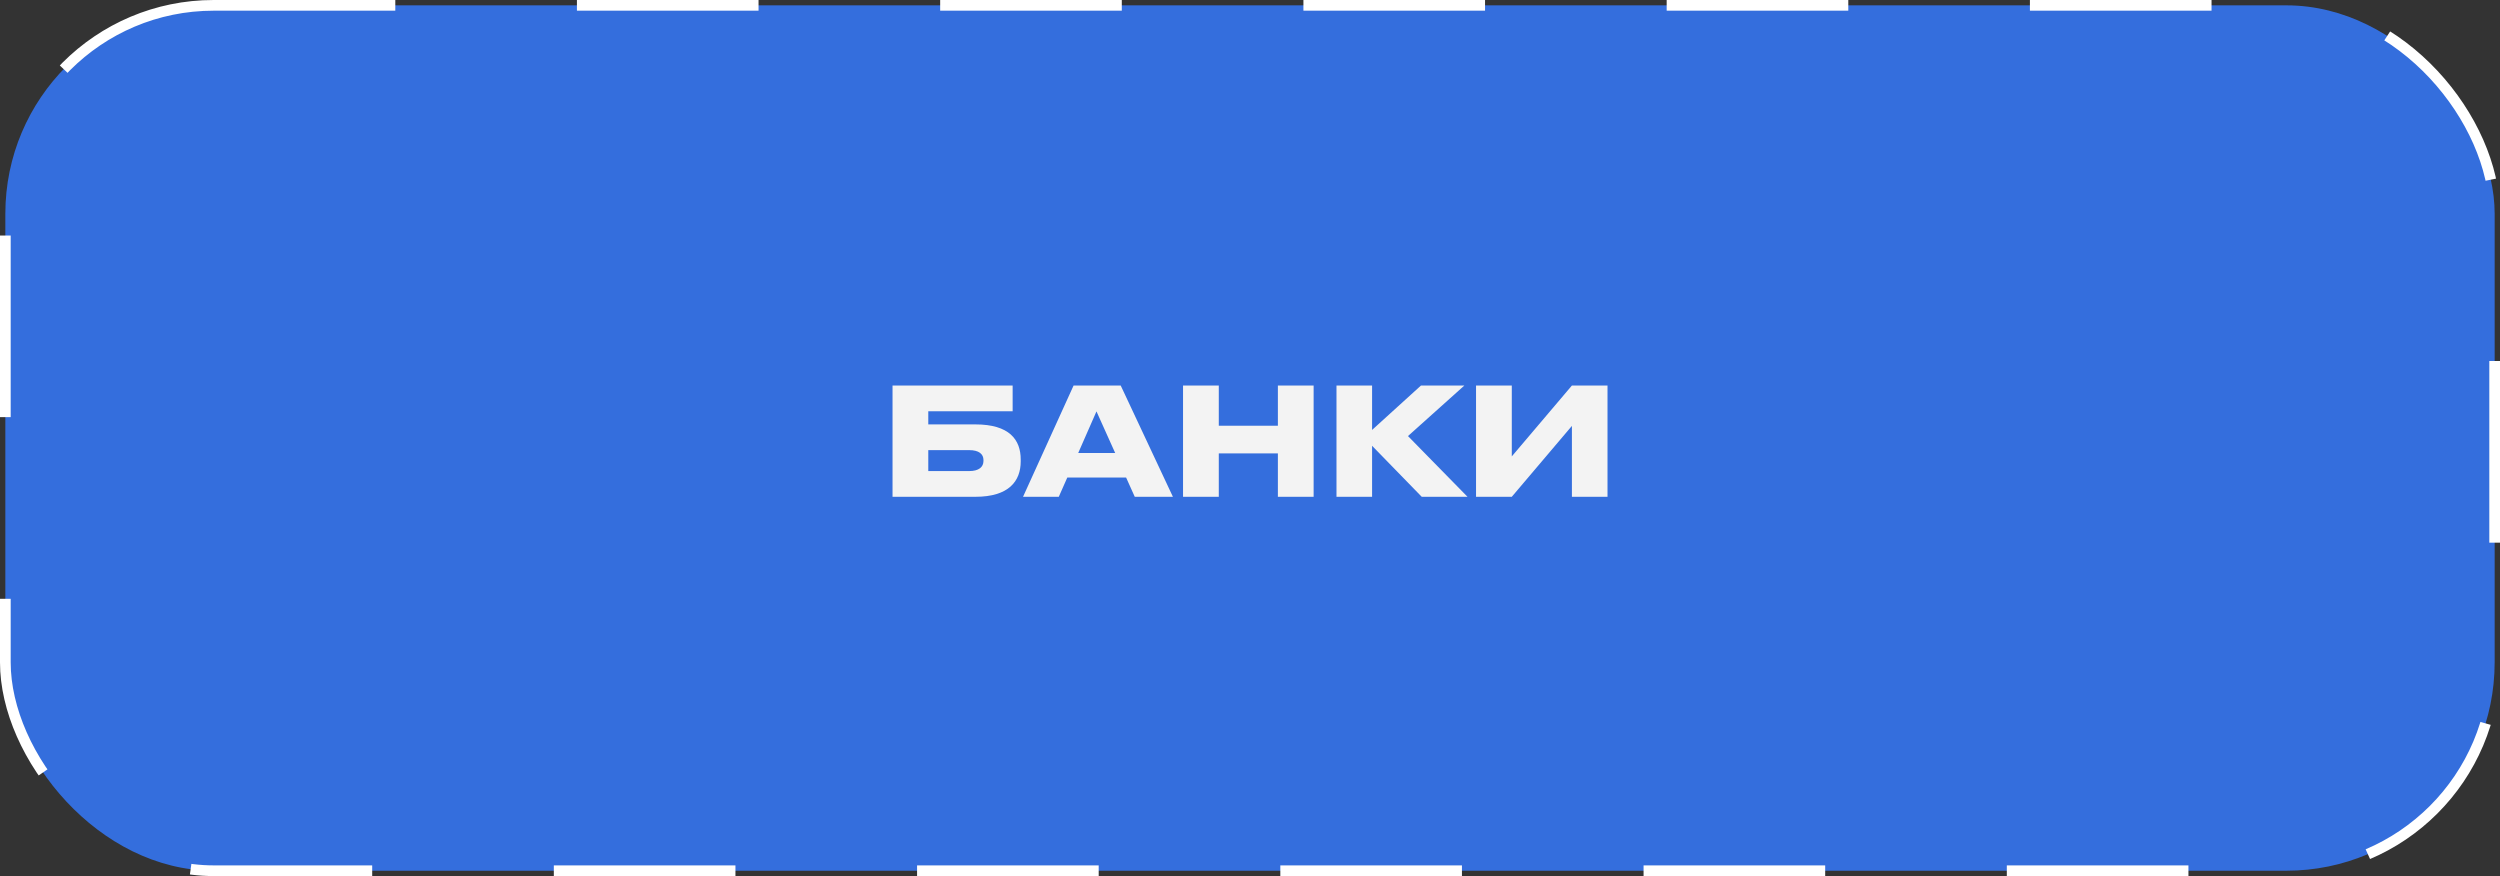
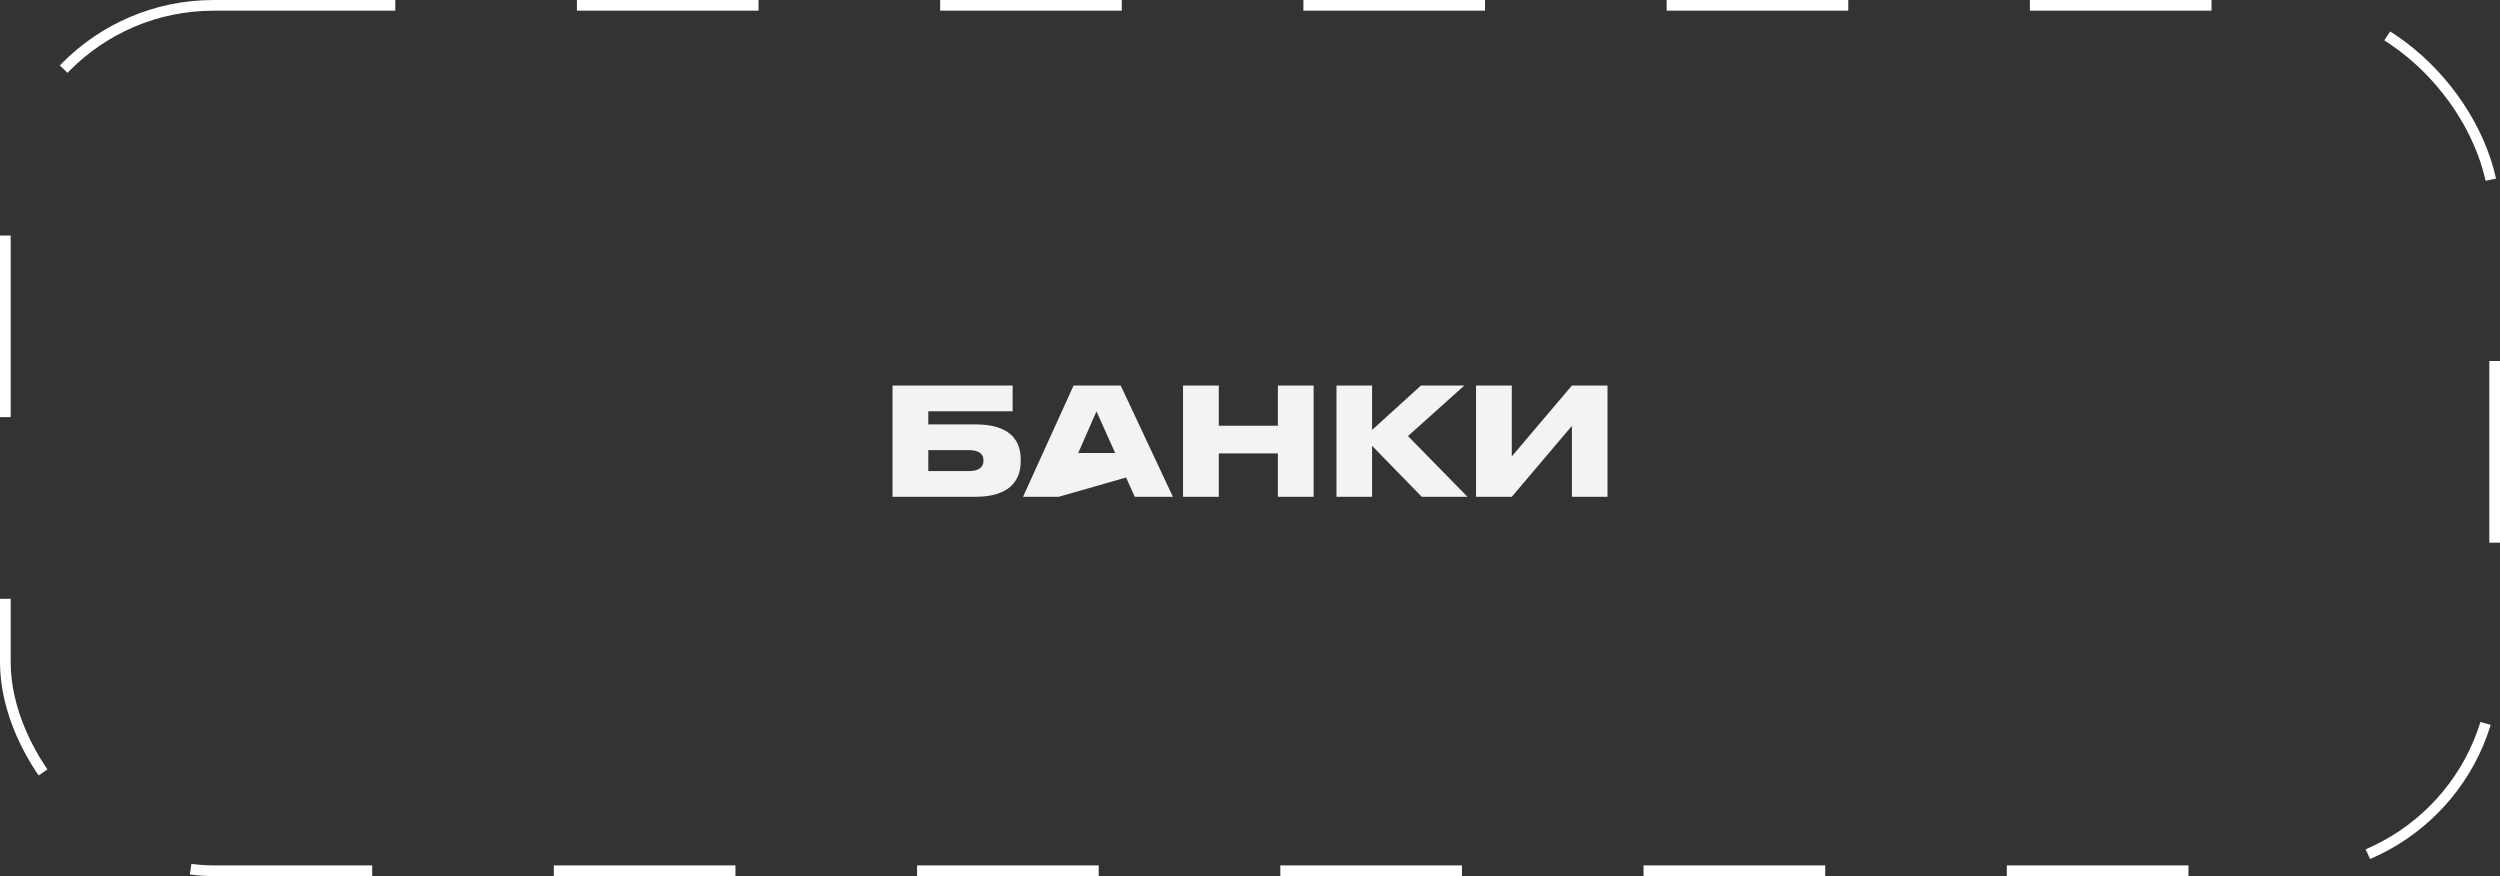
<svg xmlns="http://www.w3.org/2000/svg" width="234" height="82" viewBox="0 0 234 82" fill="none">
  <rect x="0" y="0" width="234" height="82" fill="#333333" stroke="none" />
-   <rect x="0.5" y="0.5" width="233" height="81" rx="19.5" fill="#346EDD" />
-   <path d="M83.541 46.5V36.084H94.783V38.492H86.887V39.724H91.297C94.475 39.724 95.539 41.152 95.539 43.014V43.182C95.539 45.03 94.433 46.5 91.297 46.5H83.541ZM86.887 44.092H90.723C91.619 44.092 92.053 43.714 92.053 43.14V43.056C92.053 42.496 91.619 42.132 90.723 42.132H86.887V44.092ZM104.38 42.398L102.63 38.506L100.922 42.398H104.38ZM106.214 46.5L105.402 44.694H99.9L99.102 46.5H95.756L100.488 36.084H104.898L109.784 46.5H106.214ZM110.733 46.5V36.084H114.079V39.85H119.609V36.084H122.955V46.5H119.609V42.44H114.079V46.5H110.733ZM133.075 46.5L128.427 41.726V46.5H125.095V36.084H128.427V40.242L133.005 36.084H137.065L131.787 40.816L137.359 46.5H133.075ZM147.131 46.5V39.864L141.503 46.5H138.157V36.084H141.503V42.72L147.131 36.084H150.463V46.5H147.131Z" fill="#F3F3F3" />
+   <path d="M83.541 46.5V36.084H94.783V38.492H86.887V39.724H91.297C94.475 39.724 95.539 41.152 95.539 43.014V43.182C95.539 45.03 94.433 46.5 91.297 46.5H83.541ZM86.887 44.092H90.723C91.619 44.092 92.053 43.714 92.053 43.14V43.056C92.053 42.496 91.619 42.132 90.723 42.132H86.887V44.092ZM104.38 42.398L102.63 38.506L100.922 42.398H104.38ZM106.214 46.5L105.402 44.694L99.102 46.5H95.756L100.488 36.084H104.898L109.784 46.5H106.214ZM110.733 46.5V36.084H114.079V39.85H119.609V36.084H122.955V46.5H119.609V42.44H114.079V46.5H110.733ZM133.075 46.5L128.427 41.726V46.5H125.095V36.084H128.427V40.242L133.005 36.084H137.065L131.787 40.816L137.359 46.5H133.075ZM147.131 46.5V39.864L141.503 46.5H138.157V36.084H141.503V42.72L147.131 36.084H150.463V46.5H147.131Z" fill="#F3F3F3" />
  <rect x="0.5" y="0.5" width="233" height="81" rx="19.5" stroke="white" stroke-dasharray="17 17" />
</svg>